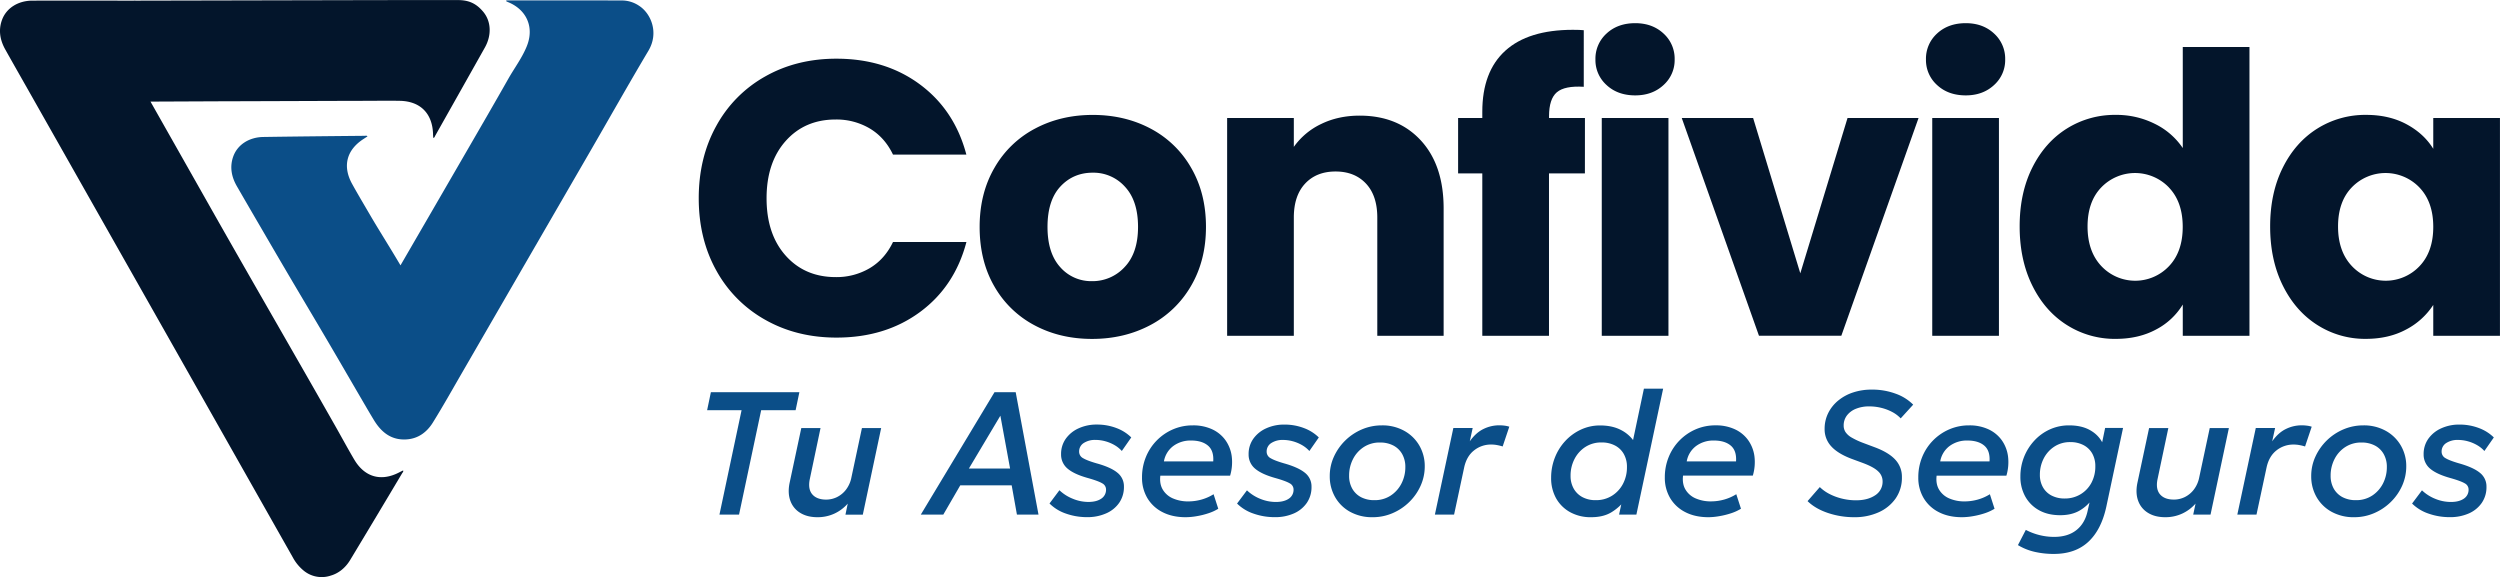
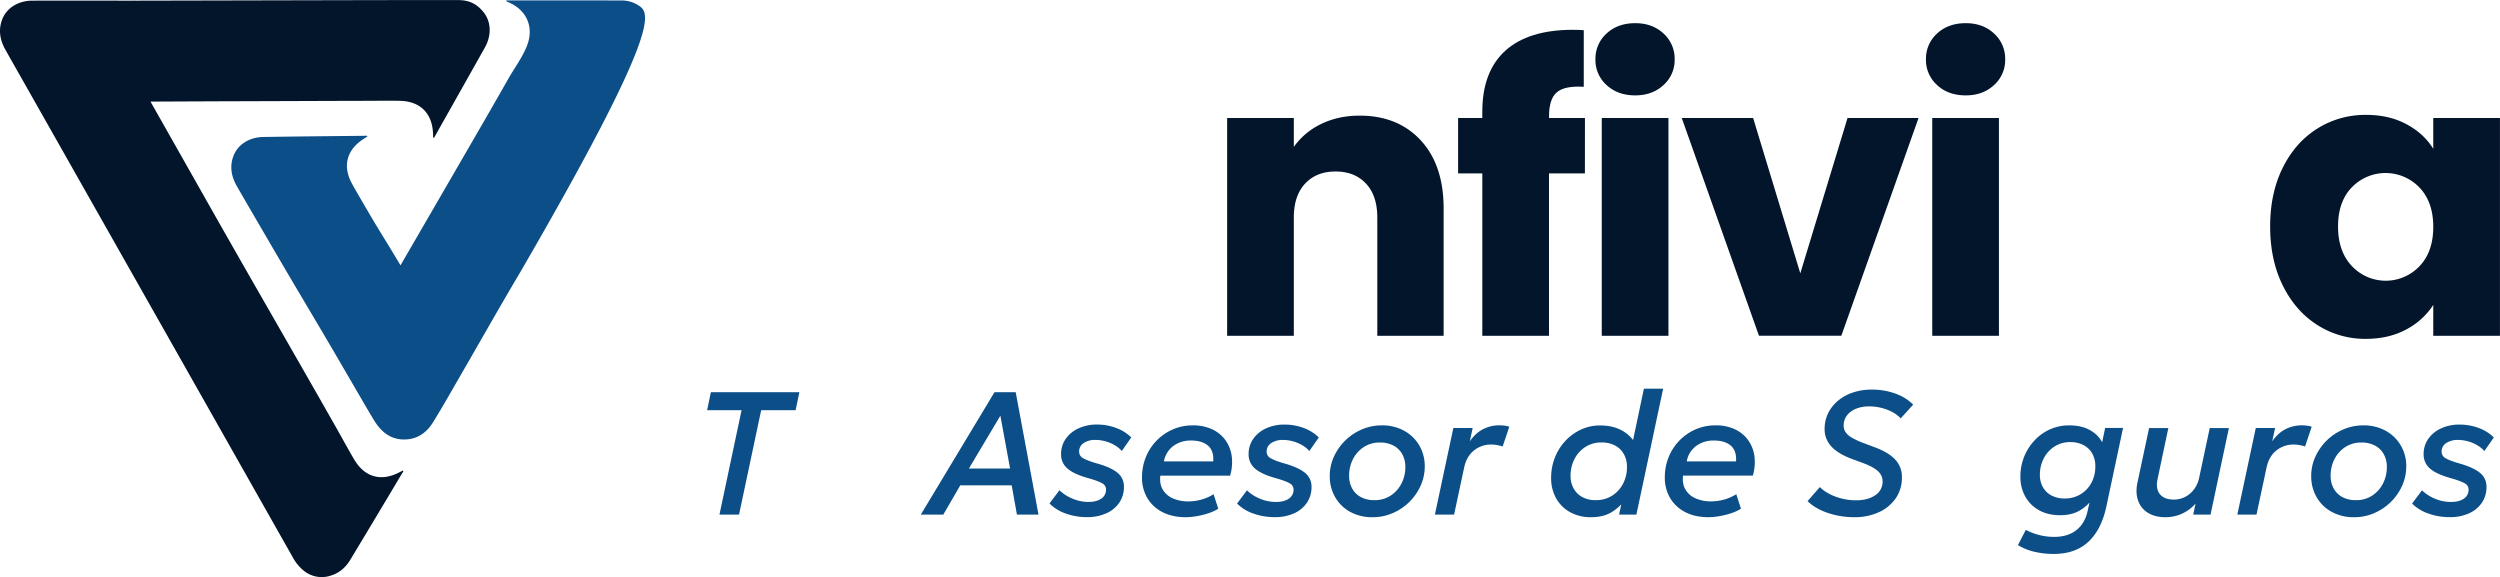
<svg xmlns="http://www.w3.org/2000/svg" viewBox="0 0 2136.71 493.25">
  <defs>
    <style>.cls-1{fill:#03152b;}.cls-2{fill:#0b4e88;}</style>
  </defs>
  <g id="Layer_2" data-name="Layer 2">
    <g id="Layer_1-2" data-name="Layer 1">
      <path class="cls-1" d="M413,10.06c-6.11-7.27-12.49-10-21.81-10-14.35,0-30.57,0-44.93,0C287.93.16,190.65.4,115.84.55a5.17,5.17,0,0,0-1.47,0c-28.9,0-57.8-.09-86.7,0C15.54.57,5.54,6.83,1.79,16.81-1.55,25.71,0,34.29,4.57,42.41c7,12.51,14.14,25,21.21,37.48q56.44,99.68,112.9,199.36c36.74,64.85,75,132.53,111.72,197.37a37.5,37.5,0,0,0,8.88,10.86,24.19,24.19,0,0,0,23.52,4.44c6.49-1.88,12.37-6.49,16.45-13.25q22.39-37.11,44.56-74.37c.36-.6,1.14-1.11.72-2.23-1.16.58-2.28,1.12-3.39,1.7-15.41,8-29.36,4.11-38.26-10.79-5.36-9-11.82-21-17-30.06-35-61.67-70.51-122.81-105.43-184.51L128.63,86.84l57.7-.26c42-.1,82.13-.3,124.13-.4,10.44,0,20.89-.21,31.33,0,17.35.36,27.59,10.58,28.31,27.9,0,1.25.13,2.49.21,3.79,1.17-.19,1.24-1.12,1.58-1.73q21.3-37.76,42.54-75.55C420.35,30,419.8,18.22,413,10.06Z" />
-       <path class="cls-2" d="M546.3,5A26.35,26.35,0,0,0,532,.41C499,.3,465.88.35,432.8.35l-.23.63c.53.27,1.05.58,1.6.8,16.05,6.53,22.62,21.62,16.07,37.74-4,9.92-10.53,18.54-15.79,27.81-11.84,20.9-23.9,41.68-35.93,62.46q-28.09,48.53-56.22,97c-8.63-14.68-19.27-31.46-25.71-42.54-5.24-9-10.64-18-15.67-27.13-8.38-15.2-4.65-29.18,10-38.47,1-.67,2.09-1.37,3.17-2.07-.75-.93-1.58-.52-2.29-.51-28.9.29-57.79.55-86.69,1-12.13.17-22.06,6.54-25.7,16.55-3.24,8.94-1.59,17.5,3.06,25.57q10.77,18.66,21.64,37.25c35.24,60.64,41.48,70,71.64,121.91,0,.06.06.12.1.19.41.68.8,1.38,1.21,2.06l7.36,12.66,0,0c5,8.52,9.88,17.06,15,25.51,6.36,10.57,15,17.73,28.3,16.76,9.8-.71,17-6.16,22-14,8.9-14.29,17.11-29,25.55-43.57Q450,223.34,504.75,128.79c16.47-28.45,32.6-57.11,49.41-85.36C563.5,27.75,556.17,11.39,546.3,5Z" />
-       <path class="cls-1" d="M612.15,107.7A107.33,107.33,0,0,1,654,65.34q26.85-15.18,60.87-15.18,41.7,0,71.38,22t39.69,60H763.24q-7-14.67-19.84-22.34a55.76,55.76,0,0,0-29.19-7.68q-26.34,0-42.69,18.35t-16.34,49q0,30.69,16.34,49t42.69,18.34a55.75,55.75,0,0,0,29.19-7.67q12.84-7.67,19.84-22.35H826q-10,38-39.69,59.87t-71.38,21.85q-34,0-60.87-15.18a107.55,107.55,0,0,1-41.86-42.19q-15-27-15-61.7T612.15,107.7Z" />
-       <path class="cls-1" d="M884.15,278a85.42,85.42,0,0,1-34.36-33.36q-12.51-21.68-12.51-50.69,0-28.69,12.68-50.53a86,86,0,0,1,34.69-33.52q22-11.69,49.36-11.68t49.36,11.68a86,86,0,0,1,34.69,33.52q12.68,21.84,12.67,50.53t-12.84,50.53a86.82,86.82,0,0,1-35,33.52q-22.18,11.67-49.53,11.67T884.15,278Zm77-49.7q11.5-12,11.51-34.35t-11.18-34.36a36.11,36.11,0,0,0-27.51-12q-16.68,0-27.68,11.84t-11,34.52q0,22.35,10.84,34.35a35.09,35.09,0,0,0,27.18,12A37.18,37.18,0,0,0,961.19,228.27Z" />
+       <path class="cls-2" d="M546.3,5A26.35,26.35,0,0,0,532,.41C499,.3,465.88.35,432.8.35l-.23.63c.53.27,1.05.58,1.6.8,16.05,6.53,22.62,21.62,16.07,37.74-4,9.92-10.53,18.54-15.79,27.81-11.84,20.9-23.9,41.68-35.93,62.46q-28.09,48.53-56.22,97c-8.63-14.68-19.27-31.46-25.71-42.54-5.24-9-10.64-18-15.67-27.13-8.38-15.2-4.65-29.18,10-38.47,1-.67,2.09-1.37,3.17-2.07-.75-.93-1.58-.52-2.29-.51-28.9.29-57.79.55-86.69,1-12.13.17-22.06,6.54-25.7,16.55-3.24,8.94-1.59,17.5,3.06,25.57q10.77,18.66,21.64,37.25c35.24,60.64,41.48,70,71.64,121.91,0,.06.06.12.1.19.41.68.8,1.38,1.21,2.06l7.36,12.66,0,0c5,8.52,9.88,17.06,15,25.51,6.36,10.57,15,17.73,28.3,16.76,9.8-.71,17-6.16,22-14,8.9-14.29,17.11-29,25.55-43.57c16.47-28.45,32.6-57.11,49.41-85.36C563.5,27.75,556.17,11.39,546.3,5Z" />
      <path class="cls-1" d="M1214.34,120q19.52,21.18,19.51,58.2V287h-56.7V185.91q0-18.67-9.67-29t-26-10.34q-16.34,0-26,10.34t-9.67,29V287h-57V100.86h57v24.68A60.22,60.22,0,0,1,1129.12,106q14.67-7.17,33-7.17Q1194.83,98.86,1214.34,120Z" />
      <path class="cls-1" d="M1354.59,148.22H1323.9V287h-57V148.22h-20.68V100.86h20.68V95.52q0-34.35,19.68-52.19t57.7-17.85c4.22,0,7.34.12,9.34.34V74.18q-16.35-1-23,4.67t-6.68,20.34v1.67h30.69Z" />
      <path class="cls-1" d="M1373.1,72.68a28.64,28.64,0,0,1-9.51-21.85,29,29,0,0,1,9.51-22.18q9.5-8.83,24.51-8.84,14.67,0,24.18,8.84a29,29,0,0,1,9.51,22.18,28.64,28.64,0,0,1-9.51,21.85q-9.51,8.83-24.18,8.84Q1382.61,81.52,1373.1,72.68ZM1426,100.86V287h-57V100.86Z" />
      <path class="cls-1" d="M1538.69,233.61l40.36-132.75h60.7l-66,186.11h-70.38l-66-186.11h61Z" />
      <path class="cls-1" d="M1655.59,72.68a28.67,28.67,0,0,1-9.5-21.85,29,29,0,0,1,9.5-22.18q9.51-8.83,24.52-8.84,14.67,0,24.18,8.84a29,29,0,0,1,9.51,22.18,28.64,28.64,0,0,1-9.51,21.85q-9.51,8.83-24.18,8.84Q1665.09,81.52,1655.59,72.68Zm52.87,28.18V287h-57V100.86Z" />
-       <path class="cls-1" d="M1737,143.22q10.85-21.67,29.52-33.35a77,77,0,0,1,41.69-11.68,73.29,73.29,0,0,1,33.52,7.67,61.12,61.12,0,0,1,23.85,20.68V40.16h57V287h-57V260.29a58.07,58.07,0,0,1-22.85,21.34q-14.84,8-34.52,8a76.28,76.28,0,0,1-41.69-11.84Q1747.82,266,1737,244.11t-10.83-50.53Q1726.14,164.9,1737,143.22Zm116.74,17a40.09,40.09,0,0,0-57.7-.17q-11.84,12.18-11.84,33.52T1796,227.44a39.72,39.72,0,0,0,57.7.16q11.83-12.33,11.84-33.68T1853.71,160.23Z" />
      <path class="cls-1" d="M1951.1,143.22q10.83-21.67,29.51-33.35a77,77,0,0,1,41.7-11.68q19.67,0,34.52,8t22.84,21V100.86h57V287h-57V260.62a61.51,61.51,0,0,1-23.18,21q-14.83,8-34.52,8a75.71,75.71,0,0,1-41.36-11.84q-18.67-11.83-29.51-33.69t-10.84-50.53Q1940.26,164.9,1951.1,143.22Zm116.73,17a40.09,40.09,0,0,0-57.7-.17q-11.84,12.18-11.84,33.52t11.84,33.86a39.72,39.72,0,0,0,57.7.16q11.84-12.33,11.84-33.68T2067.83,160.23Z" />
      <path class="cls-2" d="M614.91,439.81l18.91-89.23H604.37l3.22-15.4h75.63L680,350.58H650.56l-18.91,89.23Z" />
-       <path class="cls-2" d="M698.69,442.05q-8.75,0-14.73-3.7a19.81,19.81,0,0,1-8.4-10.2q-2.43-6.5-.79-15l10.09-47.31H701.3L692,410.07q-1.5,8.15,2.32,12.51T705.94,427a21.09,21.09,0,0,0,9.56-2.21,22.07,22.07,0,0,0,7.66-6.42,25,25,0,0,0,4.52-10.28l9-42.23h16.44l-15.69,74H722.6l1.94-9.42A34.34,34.34,0,0,1,713.07,439,33.92,33.92,0,0,1,698.69,442.05Z" />
      <path class="cls-2" d="M787,439.81l63-104.63h18.09l19.5,104.63H869.15l-4.48-25H820.73l-14.5,25Zm41.1-39.38h35.2L855,355.29Z" />
      <path class="cls-2" d="M929.16,442a53.91,53.91,0,0,1-18-3A36.42,36.42,0,0,1,897,430.32L905.47,419a35.72,35.72,0,0,0,11.44,7.28A35,35,0,0,0,930.14,429q7,0,11.09-2.8a9,9,0,0,0,4.08-7.81,5.94,5.94,0,0,0-3.25-5.3q-3.25-1.95-11.85-4.41-12-3.28-17.67-8.07a15.5,15.5,0,0,1-5.65-12.41,22.3,22.3,0,0,1,4-13.19,26.92,26.92,0,0,1,11-8.93,36.61,36.61,0,0,1,15.54-3.22,46.26,46.26,0,0,1,16.78,3,35.81,35.81,0,0,1,12.66,8l-8.07,11.58a25.32,25.32,0,0,0-6.2-5,33.29,33.29,0,0,0-7.88-3.29,32.11,32.11,0,0,0-8.49-1.16,17.59,17.59,0,0,0-10,2.66,8.47,8.47,0,0,0-3.92,7.43,6.25,6.25,0,0,0,3.48,5.57q3.47,2.06,11.47,4.37Q949.42,399.38,955,404a14.73,14.73,0,0,1,5.61,11.89,23.71,23.71,0,0,1-4,13.78,26.19,26.19,0,0,1-11.17,9.08A39.1,39.1,0,0,1,929.16,442Z" />
      <path class="cls-2" d="M1013.39,442.05q-11.35,0-19.73-4.29a31.61,31.61,0,0,1-13-12,33.89,33.89,0,0,1-4.59-17.75,45.54,45.54,0,0,1,3.28-17.34A43.59,43.59,0,0,1,1002.44,367a42.31,42.31,0,0,1,17.08-3.44,38.16,38.16,0,0,1,16.59,3.4,28.89,28.89,0,0,1,11.32,9.34,30.61,30.61,0,0,1,5.31,13.68,40.46,40.46,0,0,1-1.38,16.55H991.72q-.83,7.11,2.13,12a18.53,18.53,0,0,0,8.67,7.47,32,32,0,0,0,13.11,2.54,41.62,41.62,0,0,0,11.14-1.53,39.78,39.78,0,0,0,10.46-4.6l4,12.41a39.71,39.71,0,0,1-8.49,3.88,66.18,66.18,0,0,1-9.75,2.43A56.28,56.28,0,0,1,1013.39,442.05Zm-18.61-47.68h42.15q.6-9.25-4.56-13.56t-14.42-4.3a24.78,24.78,0,0,0-15.14,4.67A20.87,20.87,0,0,0,994.78,394.37Z" />
      <path class="cls-2" d="M1089.47,442a53.82,53.82,0,0,1-18-3,36.47,36.47,0,0,1-14.17-8.63l8.45-11.28a35.79,35.79,0,0,0,11.43,7.28,35.09,35.09,0,0,0,13.23,2.65q7,0,11.1-2.8a9,9,0,0,0,4.07-7.81,5.92,5.92,0,0,0-3.25-5.3q-3.25-1.95-11.85-4.41-12-3.28-17.67-8.07a15.52,15.52,0,0,1-5.64-12.41,22.3,22.3,0,0,1,4-13.19,27,27,0,0,1,11-8.93,36.62,36.62,0,0,1,15.55-3.22,46.24,46.24,0,0,1,16.77,3,35.85,35.85,0,0,1,12.67,8l-8.07,11.58a25.51,25.51,0,0,0-6.2-5,33.36,33.36,0,0,0-7.89-3.29,32,32,0,0,0-8.48-1.16,17.55,17.55,0,0,0-10,2.66,8.46,8.46,0,0,0-3.93,7.43,6.25,6.25,0,0,0,3.48,5.57q3.47,2.06,11.47,4.37,12.18,3.44,17.79,8.07a14.75,14.75,0,0,1,5.6,11.89,23.7,23.7,0,0,1-4,13.78,26.22,26.22,0,0,1-11.18,9.08A39.05,39.05,0,0,1,1089.47,442Z" />
      <path class="cls-2" d="M1173.25,442.05a38.84,38.84,0,0,1-19.51-4.71A33,33,0,0,1,1141,424.68a35.39,35.39,0,0,1-4.48-17.68,39.55,39.55,0,0,1,3.55-16.66A46.12,46.12,0,0,1,1164,367a43.06,43.06,0,0,1,17-3.44,38.23,38.23,0,0,1,19.35,4.75A33.56,33.56,0,0,1,1213.19,381a34.69,34.69,0,0,1,4.52,17.48,40.21,40.21,0,0,1-3.55,16.71,45.23,45.23,0,0,1-9.75,13.93,46.17,46.17,0,0,1-14.24,9.49A42.42,42.42,0,0,1,1173.25,442.05Zm1.49-14.57a24.61,24.61,0,0,0,13.86-3.92,26.88,26.88,0,0,0,9.23-10.35,30.32,30.32,0,0,0,3.29-14,22.05,22.05,0,0,0-2.73-11.18,18.4,18.4,0,0,0-7.58-7.28,24.12,24.12,0,0,0-11.36-2.54,24.74,24.74,0,0,0-13.86,3.88,26.48,26.48,0,0,0-9.24,10.35,30.66,30.66,0,0,0-3.28,14.09,22,22,0,0,0,2.69,11.14,18.52,18.52,0,0,0,7.55,7.28A24,24,0,0,0,1174.74,427.48Z" />
      <path class="cls-2" d="M1226.38,439.81l15.77-74h16.52l-2.47,11.36q5.31-7.47,11.81-10.57a30.37,30.37,0,0,1,13.23-3.1,37,37,0,0,1,4.41.26,22.24,22.24,0,0,1,4.33.93l-5.68,16.89a42.91,42.91,0,0,0-4.82-1.19,27.26,27.26,0,0,0-5-.45,23,23,0,0,0-14.61,5q-6.39,5-8.48,14.64l-8.6,40.21Z" />
      <path class="cls-2" d="M1359.85,442.05a36.09,36.09,0,0,1-17.86-4.29,30.69,30.69,0,0,1-12-11.85,35.28,35.28,0,0,1-4.26-17.64,46.68,46.68,0,0,1,3.14-17,44.85,44.85,0,0,1,8.86-14.27,42.44,42.44,0,0,1,13.38-9.79,38.38,38.38,0,0,1,16.48-3.59q11.13,0,19,4.52a29.72,29.72,0,0,1,11.93,12.37l-4.12,2,10.62-50.3h16.44l-22.87,107.62h-14.8l3.81-17.78,1.42,5.08a41.39,41.39,0,0,1-11.8,10.72Q1370.31,442.06,1359.85,442.05Zm4-14.57a25.47,25.47,0,0,0,13.94-3.81,26.41,26.41,0,0,0,9.38-10.2,30.27,30.27,0,0,0,3.36-14.31,22,22,0,0,0-2.72-11.18,18.34,18.34,0,0,0-7.63-7.28,24.15,24.15,0,0,0-11.32-2.54A24.84,24.84,0,0,0,1355,382a26.79,26.79,0,0,0-9.3,10.32,30.56,30.56,0,0,0-3.36,14.31,21.73,21.73,0,0,0,2.69,11,18.54,18.54,0,0,0,7.51,7.28A23.46,23.46,0,0,0,1363.81,427.48Z" />
      <path class="cls-2" d="M1460.22,442.05q-11.35,0-19.73-4.29a31.61,31.61,0,0,1-13-12,33.89,33.89,0,0,1-4.59-17.75,45.36,45.36,0,0,1,3.29-17.34,43.53,43.53,0,0,1,23-23.69,42.31,42.31,0,0,1,17.08-3.44,38.09,38.09,0,0,1,16.59,3.4,28.89,28.89,0,0,1,11.32,9.34,30.49,30.49,0,0,1,5.31,13.68,40.46,40.46,0,0,1-1.38,16.55h-59.64q-.83,7.11,2.13,12a18.53,18.53,0,0,0,8.67,7.47,32,32,0,0,0,13.11,2.54,41.62,41.62,0,0,0,11.14-1.53,39.78,39.78,0,0,0,10.46-4.6l4,12.41a39.62,39.62,0,0,1-8.48,3.88,66.62,66.62,0,0,1-9.76,2.43A56.28,56.28,0,0,1,1460.22,442.05Zm-18.61-47.68h42.15q.6-9.25-4.56-13.56t-14.42-4.3a24.75,24.75,0,0,0-15.13,4.67A20.88,20.88,0,0,0,1441.61,394.37Z" />
      <path class="cls-2" d="M1584.73,442.05a69.93,69.93,0,0,1-22.42-3.62q-10.77-3.63-17.41-10.13l10.46-12a34.36,34.36,0,0,0,8.48,6,48.1,48.1,0,0,0,10.76,3.92,50.3,50.3,0,0,0,11.7,1.38q9.93,0,16.33-4.25a13.71,13.71,0,0,0,6.39-12.11,11.45,11.45,0,0,0-3.74-8.33q-3.73-3.71-13.15-7.22l-9.72-3.58q-11.81-4.49-17.37-10.73a21.3,21.3,0,0,1-5.57-14.68,30.09,30.09,0,0,1,3.18-13.87,32.59,32.59,0,0,1,8.74-10.72,39.21,39.21,0,0,1,12.78-6.8,50,50,0,0,1,15.43-2.32,57.71,57.71,0,0,1,20.74,3.55,39.89,39.89,0,0,1,14.83,9.31l-10.68,11.73a27.7,27.7,0,0,0-7.25-5.46,40.52,40.52,0,0,0-9.38-3.55,43.56,43.56,0,0,0-10.35-1.23,29.42,29.42,0,0,0-11.18,2,17.9,17.9,0,0,0-7.77,5.72,14,14,0,0,0-2.8,8.7,10,10,0,0,0,1.57,5.53,15.51,15.51,0,0,0,5.23,4.67,64.2,64.2,0,0,0,9.87,4.6l10.38,3.89q11.6,4.41,17.16,10.53a21.24,21.24,0,0,1,5.56,14.8,30.92,30.92,0,0,1-5.38,18.27,35.17,35.17,0,0,1-14.61,11.85A49.84,49.84,0,0,1,1584.73,442.05Z" />
-       <path class="cls-2" d="M1676.88,442.05q-11.37,0-19.74-4.29a31.52,31.52,0,0,1-13-12,33.8,33.8,0,0,1-4.6-17.75,45.55,45.55,0,0,1,3.29-17.34A43.5,43.5,0,0,1,1665.93,367a42.26,42.26,0,0,1,17.07-3.44,38.09,38.09,0,0,1,16.59,3.4,28.92,28.92,0,0,1,11.33,9.34,30.6,30.6,0,0,1,5.3,13.68,40.46,40.46,0,0,1-1.38,16.55H1655.2q-.83,7.11,2.13,12a18.53,18.53,0,0,0,8.67,7.47,32.06,32.06,0,0,0,13.12,2.54,41.6,41.6,0,0,0,11.13-1.53,39.49,39.49,0,0,0,10.46-4.6l4,12.41a39.62,39.62,0,0,1-8.48,3.88,66.81,66.81,0,0,1-9.75,2.43A56.37,56.37,0,0,1,1676.88,442.05Zm-18.61-47.68h42.14q.6-9.25-4.55-13.56t-14.43-4.3a24.75,24.75,0,0,0-15.13,4.67A20.83,20.83,0,0,0,1658.27,394.37Z" />
      <path class="cls-2" d="M1755.34,473.44a73.6,73.6,0,0,1-16.18-1.75,48.35,48.35,0,0,1-14.46-5.8l6.73-13a52.73,52.73,0,0,0,11.84,4.48,51.58,51.58,0,0,0,12.37,1.5q11.73,0,19.06-5.83t9.57-16.44l3.21-14.13,1.12,3.59a35,35,0,0,1-11.32,10.39q-6.77,3.89-16.48,3.88-10.54,0-18.16-4.29a29.93,29.93,0,0,1-11.74-11.77,34.47,34.47,0,0,1-4.1-16.89,44.75,44.75,0,0,1,12-30.87A41.1,41.1,0,0,1,1752,367a39.46,39.46,0,0,1,16.48-3.44q11.88,0,19.54,5.12a25.26,25.26,0,0,1,10.35,13.12l-3.14,3.29,4-19.36h15.32l-14.28,67.19q-4.26,19.8-15.39,30.15T1755.34,473.44Zm9.35-47.38a25.6,25.6,0,0,0,13.52-3.62,25.29,25.29,0,0,0,9.31-9.83,29.36,29.36,0,0,0,3.32-14.05,21.86,21.86,0,0,0-2.61-10.91,18.21,18.21,0,0,0-7.48-7.22,23.82,23.82,0,0,0-11.28-2.57,24.28,24.28,0,0,0-13.6,3.81,26.43,26.43,0,0,0-9.12,10.12,29.94,29.94,0,0,0-3.29,14,21,21,0,0,0,2.62,10.68,17.92,17.92,0,0,0,7.36,7.07A23.76,23.76,0,0,0,1764.69,426.06Z" />
      <path class="cls-2" d="M1850.63,442.05q-8.75,0-14.72-3.7a19.83,19.83,0,0,1-8.41-10.2q-2.43-6.5-.79-15l10.09-47.31h16.45l-9.35,44.25q-1.49,8.15,2.32,12.51t11.66,4.38a21,21,0,0,0,9.56-2.21,22.1,22.1,0,0,0,7.67-6.42,25.21,25.21,0,0,0,4.52-10.28l9-42.23H1905l-15.7,74h-14.8l2-9.42A34.44,34.44,0,0,1,1865,439,34,34,0,0,1,1850.63,442.05Z" />
      <path class="cls-2" d="M1912.21,439.81l15.77-74h16.52L1942,377.18q5.31-7.47,11.81-10.57a30.37,30.37,0,0,1,13.23-3.1,37,37,0,0,1,4.41.26,22.24,22.24,0,0,1,4.33.93l-5.68,16.89a42.91,42.91,0,0,0-4.82-1.19,27.26,27.26,0,0,0-5-.45,23,23,0,0,0-14.61,5q-6.39,5-8.48,14.64l-8.6,40.21Z" />
      <path class="cls-2" d="M2012.13,442.05a38.87,38.87,0,0,1-19.51-4.71,33,33,0,0,1-12.78-12.66,35.39,35.39,0,0,1-4.48-17.68,39.55,39.55,0,0,1,3.55-16.66A46.12,46.12,0,0,1,2002.86,367a43.06,43.06,0,0,1,17-3.44,38.27,38.27,0,0,1,19.36,4.75A33.54,33.54,0,0,1,2052.07,381a34.59,34.59,0,0,1,4.52,17.48,40.36,40.36,0,0,1-3.54,16.71,45.26,45.26,0,0,1-9.76,13.93,46.12,46.12,0,0,1-14.23,9.49A42.47,42.47,0,0,1,2012.13,442.05Zm1.49-14.57a24.64,24.64,0,0,0,13.87-3.92,27,27,0,0,0,9.23-10.35,30.44,30.44,0,0,0,3.28-14,22,22,0,0,0-2.72-11.18,18.42,18.42,0,0,0-7.59-7.28,24.09,24.09,0,0,0-11.36-2.54,24.74,24.74,0,0,0-13.86,3.88,26.46,26.46,0,0,0-9.23,10.35,30.67,30.67,0,0,0-3.29,14.09,22.11,22.11,0,0,0,2.69,11.14,18.52,18.52,0,0,0,7.55,7.28A24,24,0,0,0,2013.62,427.48Z" />
      <path class="cls-2" d="M2093.74,442a53.82,53.82,0,0,1-18-3,36.47,36.47,0,0,1-14.17-8.63l8.45-11.28a35.79,35.79,0,0,0,11.43,7.28,35,35,0,0,0,13.23,2.65q7,0,11.1-2.8a9,9,0,0,0,4.07-7.81,5.92,5.92,0,0,0-3.25-5.3q-3.26-1.95-11.85-4.41-12-3.28-17.67-8.07a15.52,15.52,0,0,1-5.64-12.41,22.3,22.3,0,0,1,4-13.19,26.92,26.92,0,0,1,11-8.93,36.61,36.61,0,0,1,15.54-3.22,46.26,46.26,0,0,1,16.78,3,35.85,35.85,0,0,1,12.67,8l-8.07,11.58a25.38,25.38,0,0,0-6.21-5,33.12,33.12,0,0,0-7.88-3.29,32,32,0,0,0-8.48-1.16,17.55,17.55,0,0,0-10.05,2.66,8.46,8.46,0,0,0-3.93,7.43,6.25,6.25,0,0,0,3.48,5.57q3.47,2.06,11.47,4.37,12.18,3.44,17.79,8.07a14.75,14.75,0,0,1,5.6,11.89,23.7,23.7,0,0,1-4,13.78,26.22,26.22,0,0,1-11.18,9.08A39.05,39.05,0,0,1,2093.74,442Z" />
    </g>
  </g>
</svg>